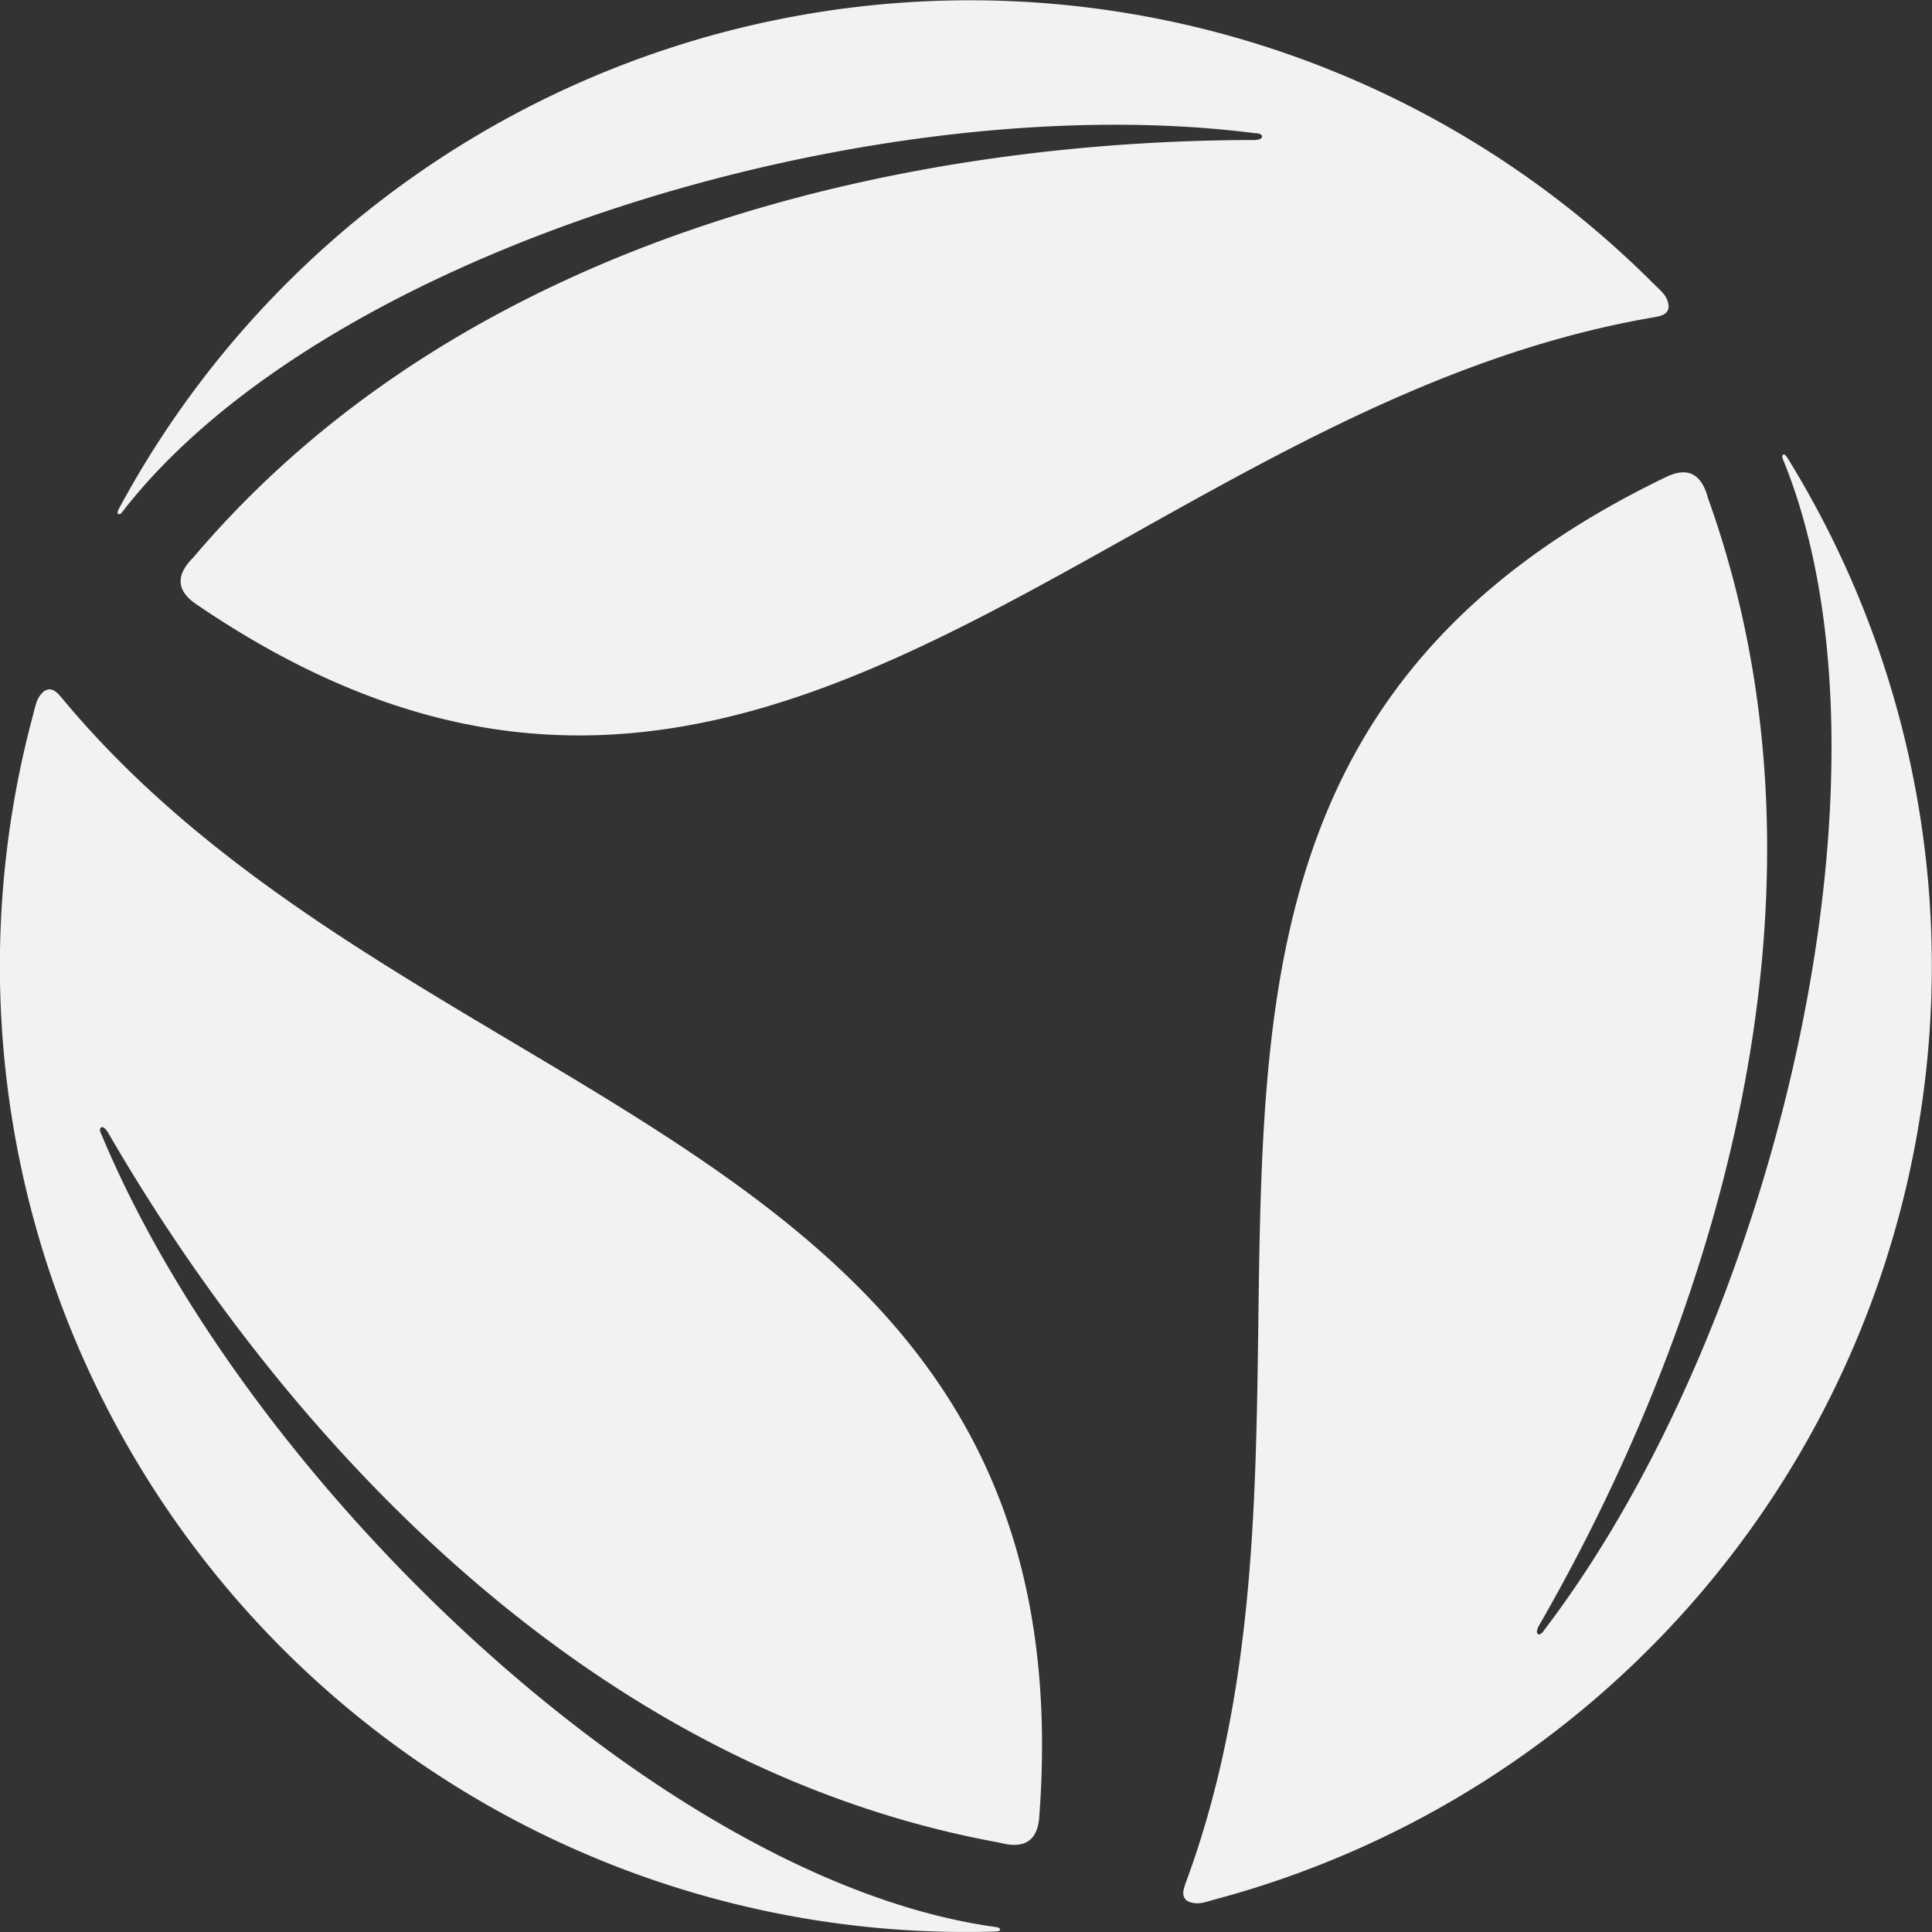
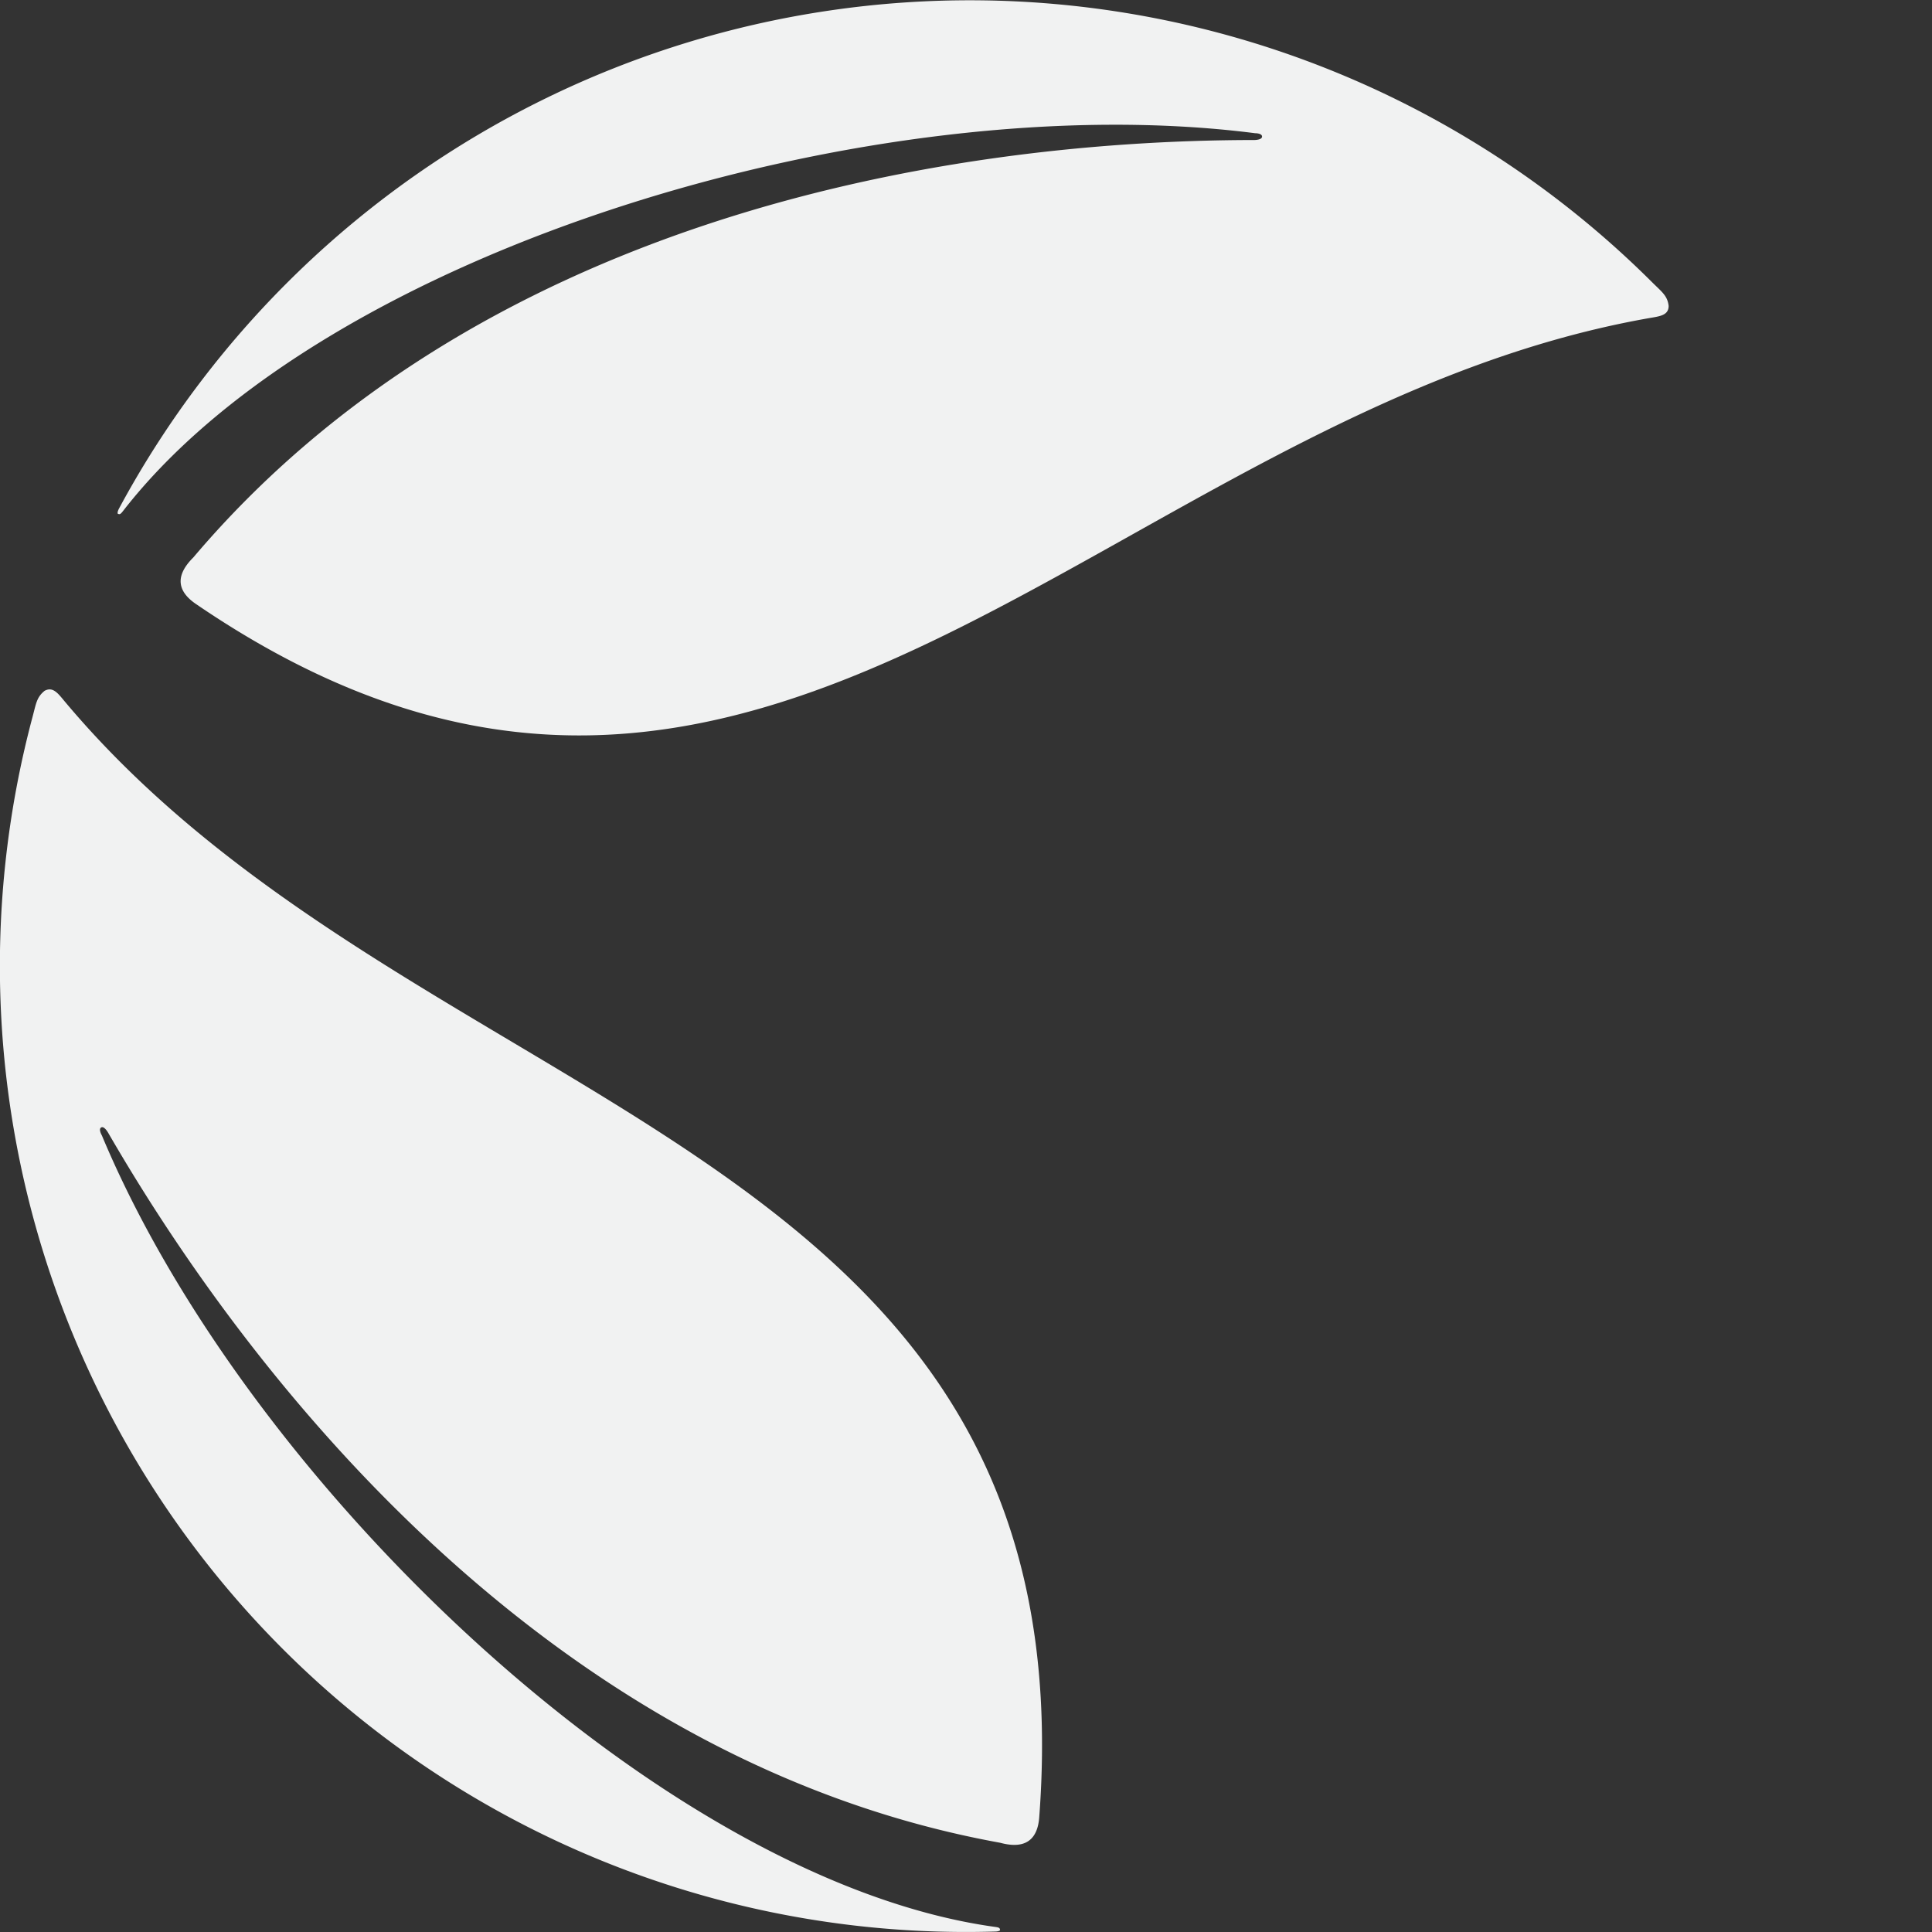
<svg xmlns="http://www.w3.org/2000/svg" id="Layer_1" data-name="Layer 1" viewBox="0 0 252.65 252.65">
  <rect x="0" y="0" width="252.65" height="252.65" fill="#333333" stroke="none" />
  <defs>
    <style>.cls-1{fill:#f1f2f2;}</style>
  </defs>
  <path class="cls-1" d="M204.63,70.77C155.2,64.44,83.25,85.83,56.57,120.2c-.37.48-.45.41-.67.33,0,0-.11-.16.17-.69A126.37,126.37,0,0,1,256.55,90.26c1.31,1.3,2,1.76,2.16,3.09,0,1.24-1.15,1.36-2.55,1.6C185.49,107.4,140,182.78,66.1,132.32c-2.17-1.49-2.94-3.47-.32-6.07C102.42,83,161.64,71.69,204.54,71.66c0,0,1,0,1-.45S204.63,70.77,204.63,70.77Z" transform="translate(-40.5 -53.35)" />
-   <path class="cls-1" d="M242.48,266.46c30.19-39.65,47.64-112.66,31.22-152.95-.22-.56-.13-.59.05-.75,0,0,.19,0,.51.49a126.35,126.35,0,0,1-74.62,188.42c-1.79.49-2.5.83-3.77.33-1.05-.65-.58-1.68-.1-3,24.55-67.44-18-144.55,62.67-183.3,2.37-1.13,4.47-.81,5.41,2.77,19.15,53.35-.67,110.29-22.1,147.47,0,0-.51.88-.12,1.1S242.48,266.46,242.48,266.46Z" transform="translate(-40.5 -53.35)" />
-   <path class="cls-1" d="M53.82,201.83c19.24,46,73.75,97.58,116.84,103.51.6.08.58.18.62.42,0,0-.07.17-.67.18A126.33,126.33,0,0,1,44.75,147.12c.48-1.8.54-2.58,1.58-3.43,1.1-.59,1.75.33,2.66,1.42,46.13,55,134.17,56.7,127.41,145.91-.2,2.61-1.54,4.28-5.11,3.31-55.78-10.11-95.18-55.74-116.66-92.87,0,0-.51-.9-.9-.67S53.82,201.83,53.82,201.83Z" transform="translate(-40.5 -53.35)" />
+   <path class="cls-1" d="M53.82,201.83c19.24,46,73.75,97.58,116.84,103.51.6.08.58.18.62.42,0,0-.07.17-.67.18A126.33,126.33,0,0,1,44.75,147.12c.48-1.8.54-2.58,1.58-3.43,1.1-.59,1.75.33,2.66,1.42,46.13,55,134.17,56.7,127.41,145.91-.2,2.61-1.54,4.28-5.11,3.31-55.78-10.11-95.18-55.74-116.66-92.87,0,0-.51-.9-.9-.67S53.82,201.83,53.82,201.83" transform="translate(-40.5 -53.35)" />
</svg>